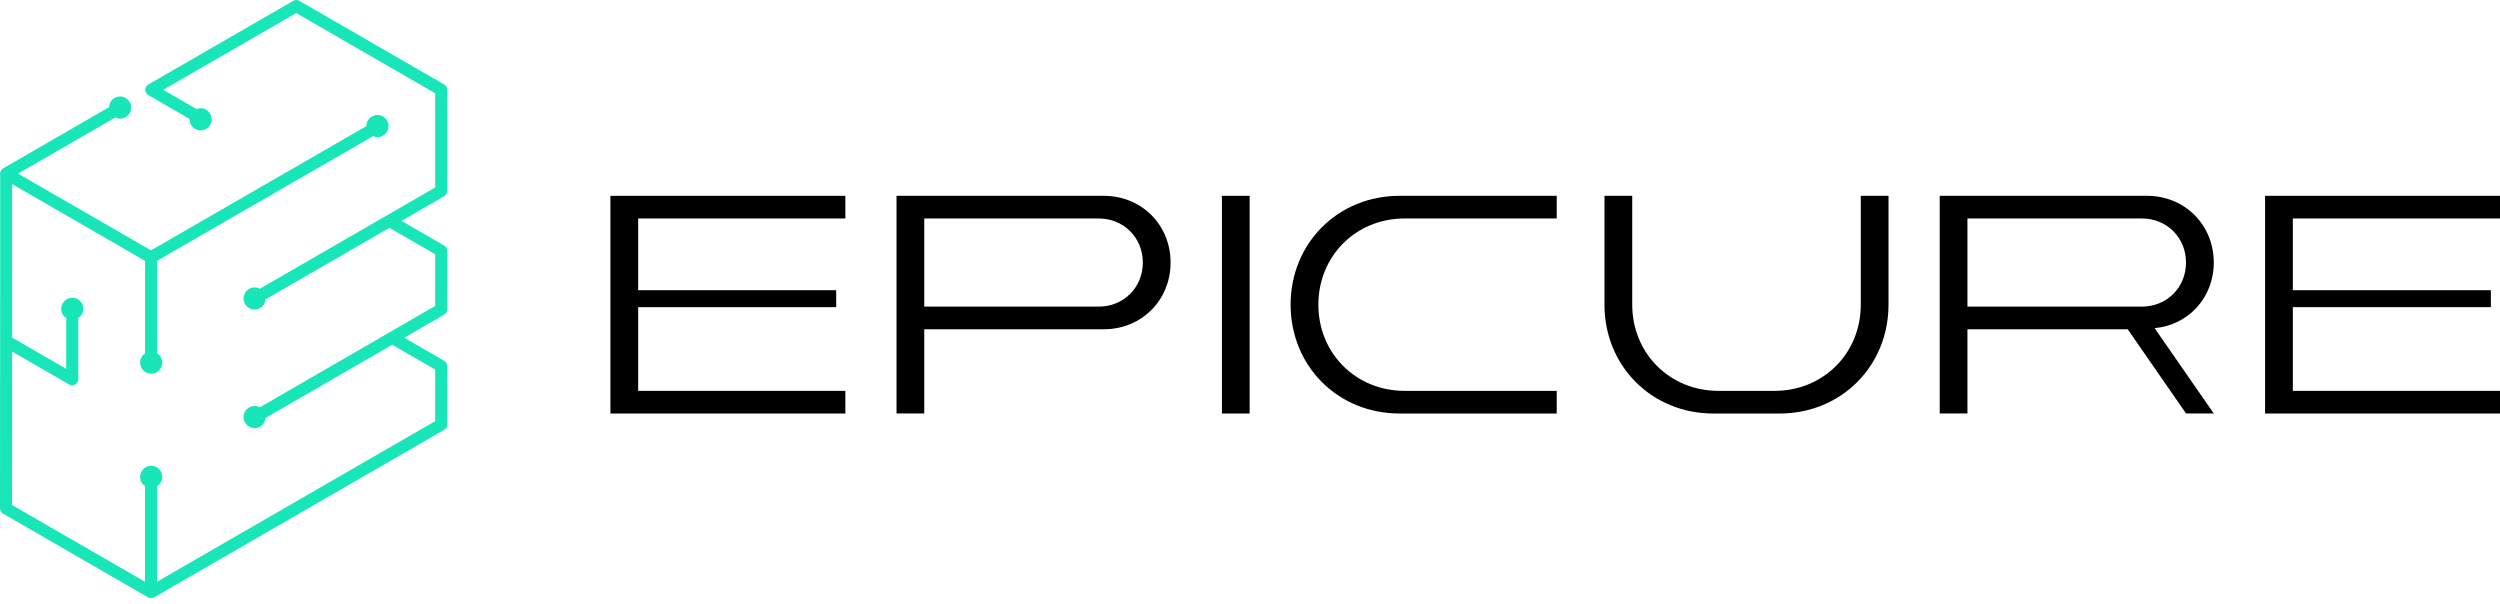
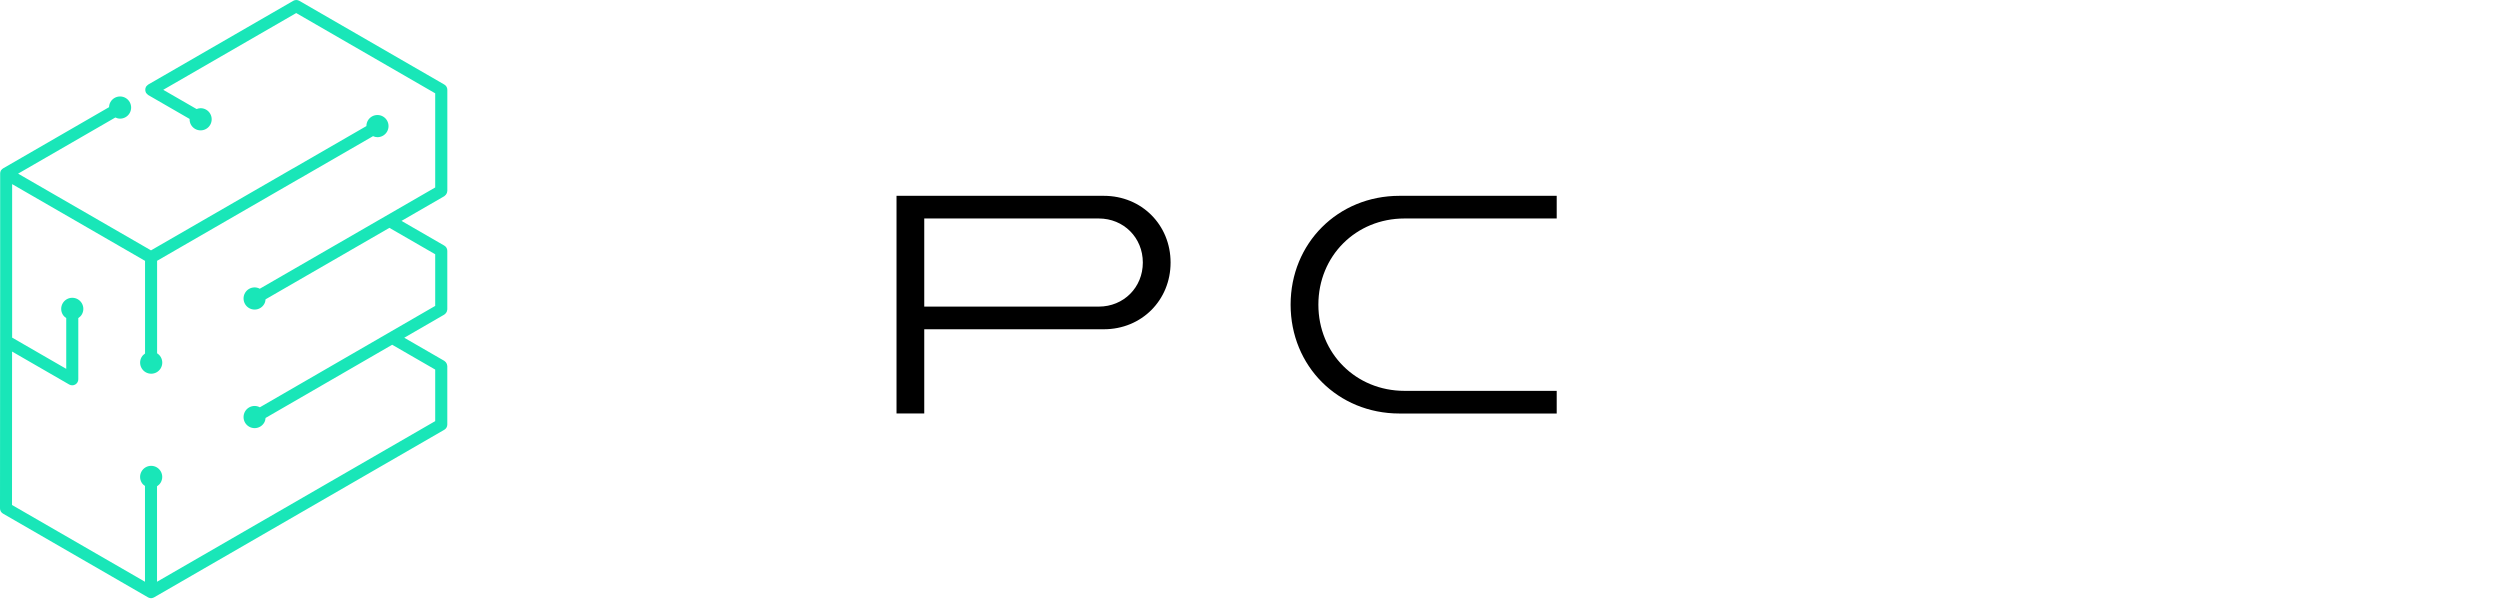
<svg xmlns="http://www.w3.org/2000/svg" width="240" height="58" viewBox="0 0 240 58" fill="none">
-   <path d="M81.154 18.799V20.974H61.265V27.859H80.276V29.487H61.265V37.522H81.154V39.697H58.601V18.799H81.154Z" fill="black" />
  <path d="M105.971 18.799C109.593 18.799 112.376 21.588 112.376 25.204C112.376 28.82 109.593 31.609 105.971 31.609H88.728V39.694H86.066V18.796H105.971V18.799ZM88.728 29.434H105.481C107.873 29.434 109.712 27.593 109.712 25.204C109.712 22.815 107.873 20.974 105.481 20.974H88.728V29.434Z" fill="black" />
-   <path d="M119.966 18.799V39.697H117.305V18.799H119.966Z" fill="black" />
  <path d="M149.444 18.799V20.974H134.838C130.161 20.974 126.564 24.577 126.564 29.248C126.564 33.919 130.161 37.522 134.838 37.522H149.444V39.697H134.349C128.442 39.697 123.899 35.149 123.899 29.248C123.899 23.347 128.442 18.799 134.349 18.799H149.444Z" fill="black" />
-   <path d="M156.694 18.799V29.248C156.694 33.919 160.291 37.522 164.968 37.522H170.361C175.038 37.522 178.635 33.919 178.635 29.248V18.799H181.297V29.248C181.297 35.145 176.754 39.697 170.847 39.697H164.479C158.572 39.697 154.029 35.149 154.029 29.248V18.799H156.694Z" fill="black" />
-   <path d="M206.117 18.799C209.739 18.799 212.523 21.588 212.523 25.204C212.523 28.566 210.094 31.206 206.842 31.502L212.523 39.694H209.861L204.261 31.609H188.874V39.694H186.213V18.796H206.117V18.799ZM188.874 29.434H205.628C208.02 29.434 209.858 27.593 209.858 25.204C209.858 22.815 208.02 20.974 205.628 20.974H188.874V29.434Z" fill="black" />
-   <path d="M240.001 18.799V20.974H220.112V27.859H239.123V29.486H220.112V37.522H240.001V39.697H217.447V18.799H240.001Z" fill="black" />
  <path d="M42.706 18.783C42.739 18.759 42.77 18.734 42.794 18.704C42.819 18.676 42.837 18.646 42.855 18.612C42.874 18.578 42.892 18.548 42.904 18.514C42.917 18.477 42.923 18.438 42.929 18.398C42.929 18.373 42.944 18.352 42.944 18.328V8.619C42.944 8.411 42.834 8.221 42.654 8.117L28.733 0.078C28.552 -0.026 28.332 -0.026 28.154 0.078L14.23 8.117C14.23 8.117 14.215 8.132 14.206 8.138C14.172 8.16 14.148 8.187 14.117 8.215C14.089 8.242 14.062 8.27 14.04 8.3C14.034 8.31 14.022 8.316 14.016 8.328C14.004 8.349 14.004 8.374 13.992 8.395C13.976 8.432 13.961 8.469 13.955 8.508C13.949 8.545 13.946 8.582 13.949 8.619C13.949 8.655 13.949 8.692 13.955 8.729C13.964 8.768 13.976 8.805 13.992 8.842C14.001 8.863 14.001 8.888 14.016 8.909C14.022 8.918 14.031 8.924 14.04 8.937C14.062 8.97 14.089 8.995 14.117 9.022C14.145 9.05 14.172 9.077 14.203 9.099C14.212 9.105 14.218 9.114 14.227 9.123L18.201 11.417C18.195 11.613 18.237 11.809 18.338 11.983C18.528 12.314 18.88 12.516 19.259 12.516C19.638 12.516 19.99 12.314 20.18 11.983C20.369 11.653 20.369 11.249 20.18 10.919C19.99 10.588 19.638 10.387 19.259 10.387C19.124 10.387 18.996 10.42 18.874 10.469L15.671 8.622L28.436 1.253L41.779 8.958V17.997L24.939 27.718C24.79 27.639 24.618 27.59 24.444 27.59C24.064 27.59 23.713 27.792 23.523 28.122C23.334 28.453 23.334 28.856 23.523 29.187C23.713 29.517 24.064 29.719 24.444 29.719C24.823 29.719 25.175 29.517 25.365 29.187C25.447 29.046 25.484 28.89 25.496 28.734L37.383 21.873L41.779 24.409V29.367L24.945 39.101C24.793 39.018 24.624 38.972 24.444 38.972C24.064 38.972 23.713 39.174 23.523 39.504C23.334 39.835 23.334 40.239 23.523 40.569C23.713 40.899 24.064 41.101 24.444 41.101C24.823 41.101 25.175 40.899 25.365 40.569C25.444 40.431 25.484 40.275 25.496 40.122L37.649 33.096L41.779 35.479V40.428L15.074 55.848V46.681C15.218 46.589 15.344 46.47 15.432 46.317C15.622 45.986 15.622 45.583 15.432 45.252C15.243 44.922 14.891 44.72 14.511 44.72C14.132 44.72 13.78 44.922 13.591 45.252C13.401 45.583 13.401 45.986 13.591 46.317C13.673 46.457 13.787 46.571 13.918 46.656V55.848L1.153 48.479L1.159 33.748L6.644 36.913C6.733 36.965 6.834 36.99 6.935 36.99C7.036 36.99 7.133 36.965 7.225 36.913C7.406 36.809 7.516 36.62 7.516 36.412V30.536C7.653 30.447 7.773 30.331 7.858 30.184C8.048 29.854 8.048 29.45 7.858 29.119C7.669 28.789 7.317 28.587 6.938 28.587C6.558 28.587 6.207 28.789 6.017 29.119C5.827 29.45 5.827 29.854 6.017 30.184C6.103 30.331 6.222 30.447 6.359 30.536V35.409L1.165 32.411V17.676L13.924 25.042V33.937C13.793 34.026 13.676 34.139 13.594 34.28C13.404 34.61 13.404 35.014 13.594 35.344C13.784 35.675 14.135 35.877 14.515 35.877C14.894 35.877 15.246 35.675 15.435 35.344C15.625 35.014 15.625 34.61 15.435 34.28C15.347 34.127 15.224 34.008 15.081 33.916V25.036L28.699 17.174C28.699 17.174 28.714 17.168 28.723 17.165L35.811 13.072C35.942 13.13 36.086 13.17 36.236 13.17C36.615 13.17 36.967 12.968 37.157 12.638C37.346 12.308 37.346 11.904 37.157 11.573C36.967 11.243 36.615 11.041 36.236 11.041C35.857 11.041 35.505 11.243 35.315 11.573C35.22 11.736 35.175 11.919 35.175 12.103L28.148 16.159C28.148 16.159 28.136 16.159 28.13 16.165L14.496 24.035L1.737 16.67L11.073 11.28C11.214 11.347 11.367 11.39 11.526 11.39C11.905 11.39 12.257 11.188 12.447 10.858C12.636 10.527 12.636 10.123 12.447 9.793C12.257 9.463 11.905 9.261 11.526 9.261C11.147 9.261 10.795 9.463 10.605 9.793C10.517 9.946 10.474 10.117 10.468 10.289L0.3 16.162C0.3 16.162 0.288 16.171 0.281 16.177C0.248 16.198 0.217 16.22 0.19 16.247C0.177 16.26 0.168 16.272 0.159 16.284C0.132 16.315 0.101 16.339 0.08 16.376C0.055 16.419 0.049 16.465 0.034 16.508C0.034 16.508 0.034 16.514 0.034 16.517C0.018 16.572 0.012 16.627 0.015 16.682V26.409L0 48.807C0 49.015 0.11 49.204 0.291 49.308L14.212 57.347C14.23 57.356 14.252 57.362 14.27 57.372C14.273 57.372 14.279 57.375 14.282 57.378C14.352 57.405 14.426 57.427 14.499 57.427C14.573 57.427 14.646 57.408 14.716 57.378C14.723 57.378 14.726 57.375 14.732 57.372C14.75 57.362 14.771 57.359 14.79 57.347L42.651 41.26C42.831 41.156 42.941 40.967 42.941 40.759V35.142C42.941 35.118 42.929 35.096 42.926 35.072C42.92 35.032 42.917 34.992 42.901 34.956C42.889 34.919 42.871 34.889 42.852 34.858C42.834 34.824 42.816 34.797 42.791 34.766C42.764 34.736 42.733 34.711 42.703 34.687C42.684 34.671 42.672 34.653 42.651 34.641L38.809 32.423L42.651 30.202C42.672 30.19 42.684 30.169 42.703 30.156C42.736 30.132 42.767 30.108 42.791 30.077C42.816 30.049 42.834 30.019 42.852 29.988C42.871 29.954 42.889 29.924 42.901 29.89C42.914 29.854 42.92 29.814 42.926 29.774C42.926 29.75 42.941 29.728 42.941 29.704V24.078C42.941 23.87 42.831 23.681 42.651 23.577L38.545 21.206L42.651 18.835C42.672 18.823 42.684 18.802 42.706 18.786V18.783Z" fill="#19E6B8" />
</svg>